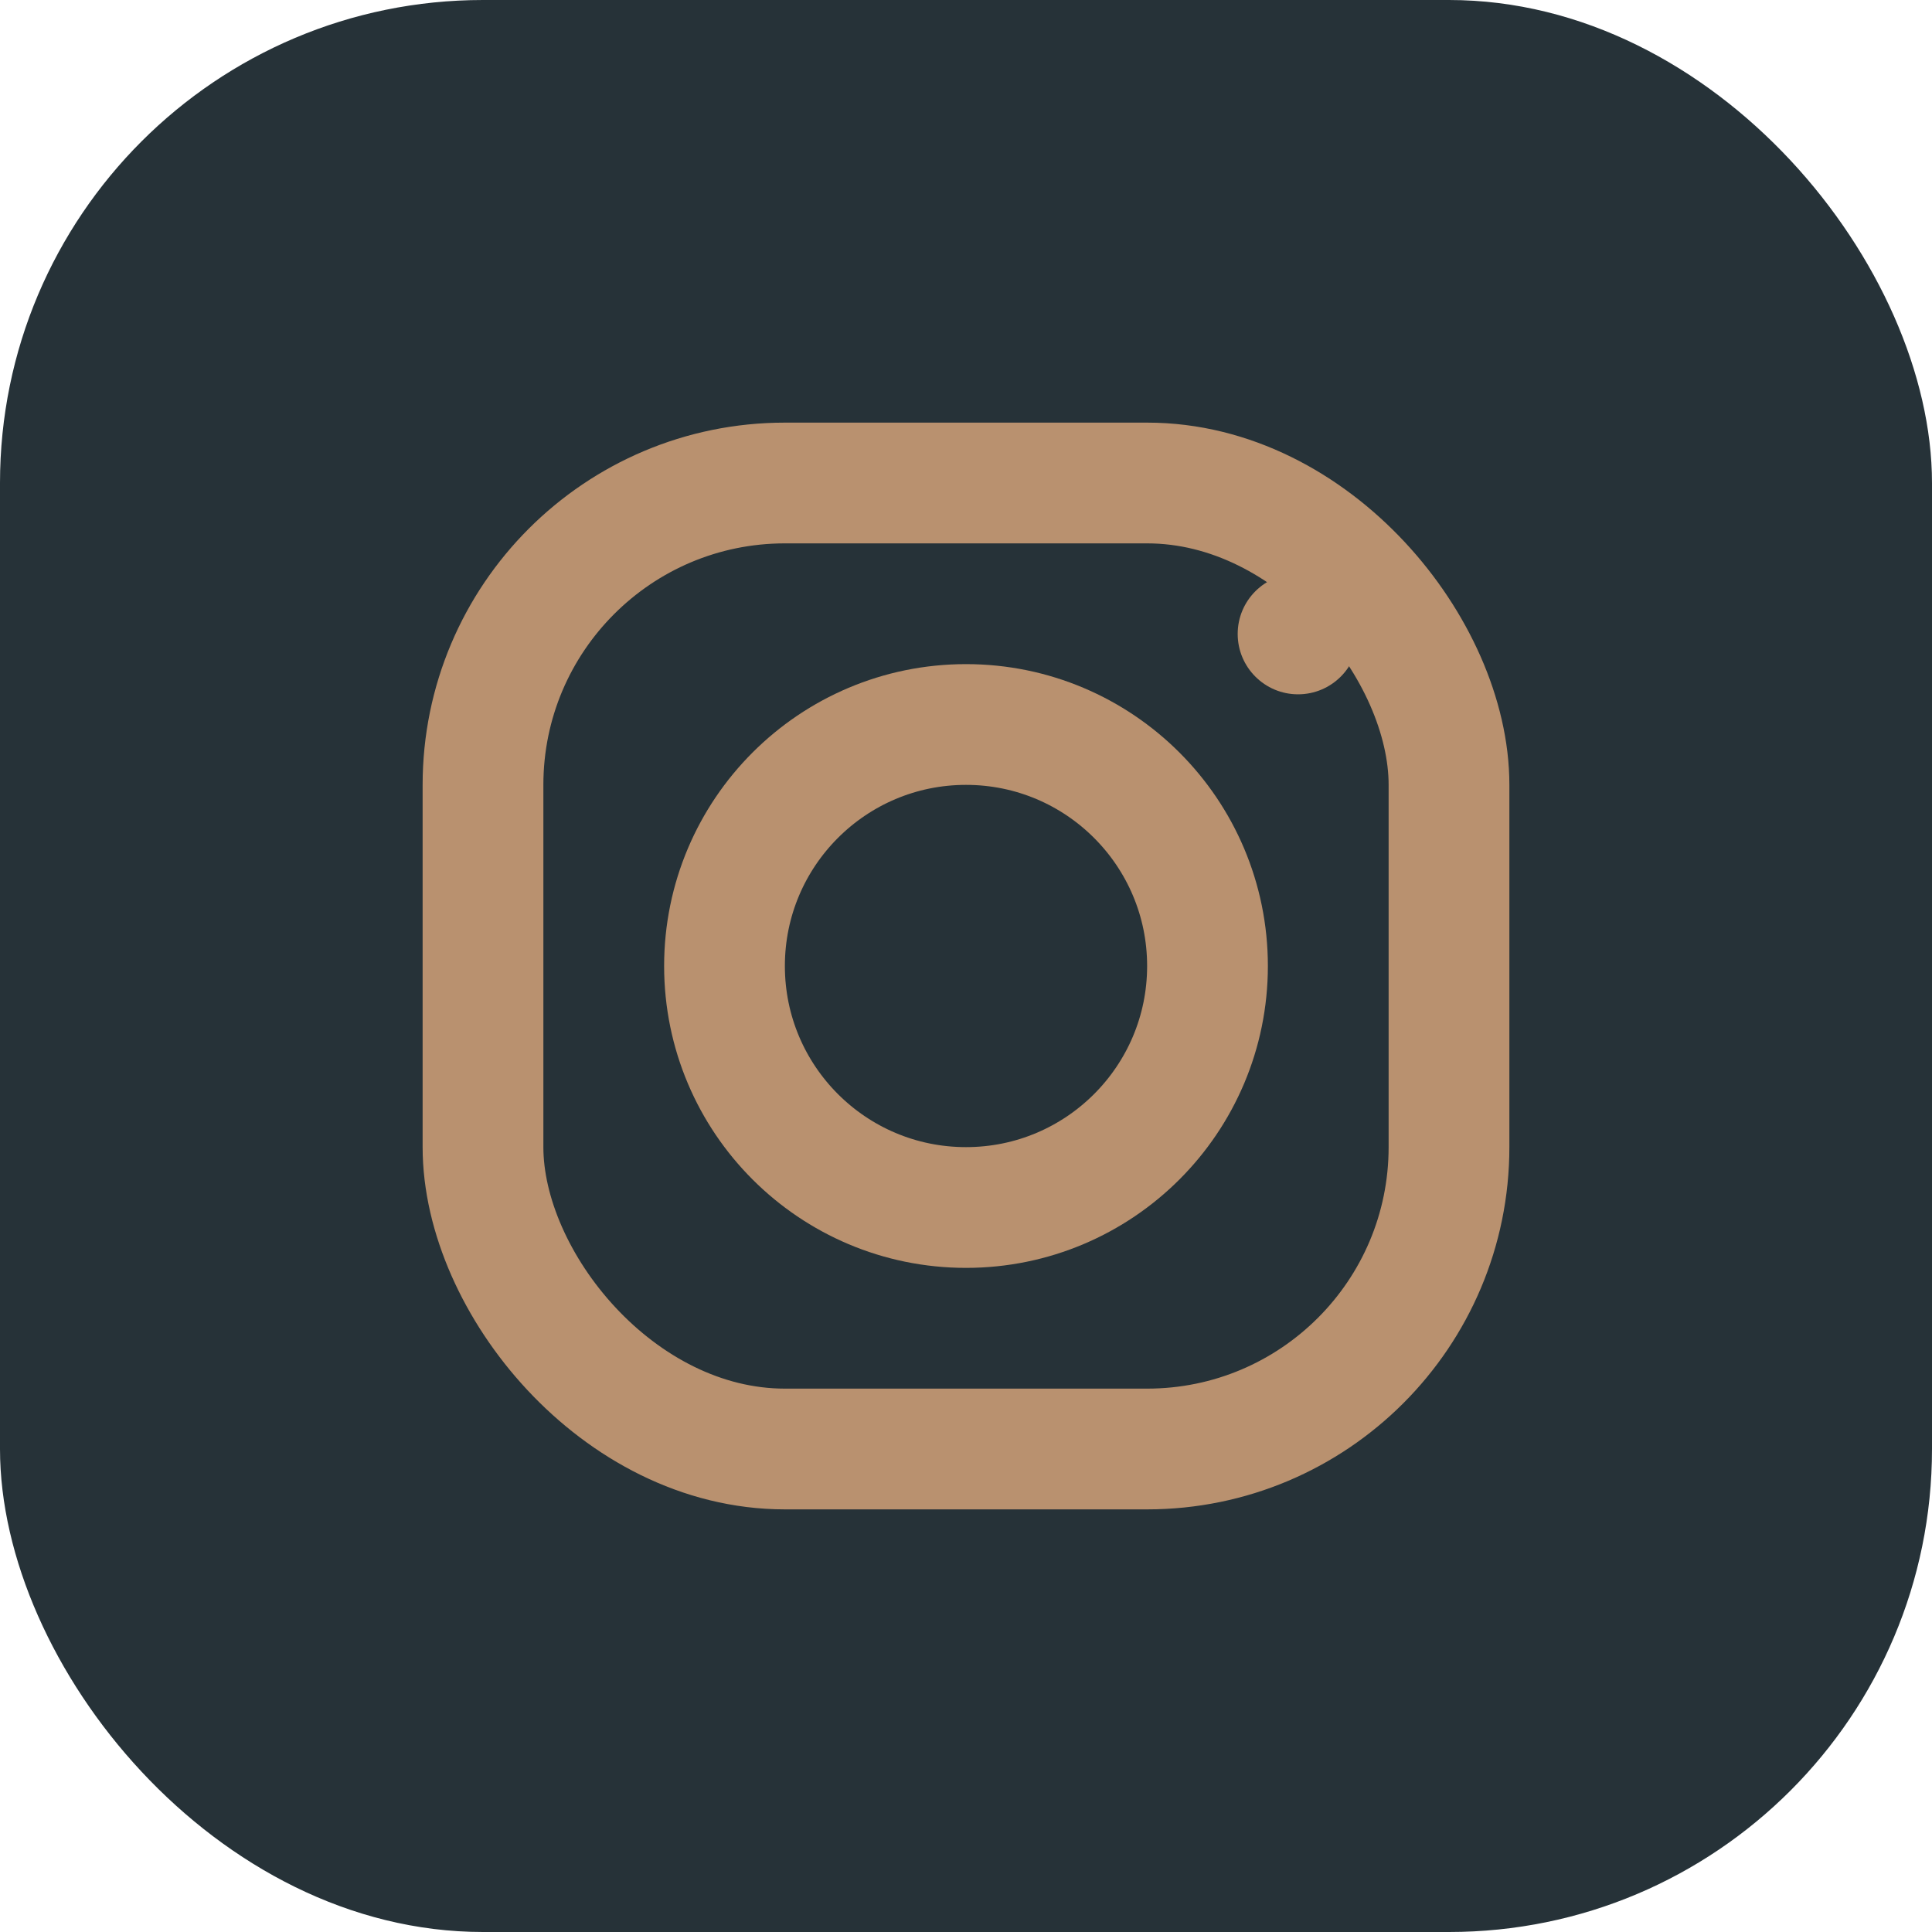
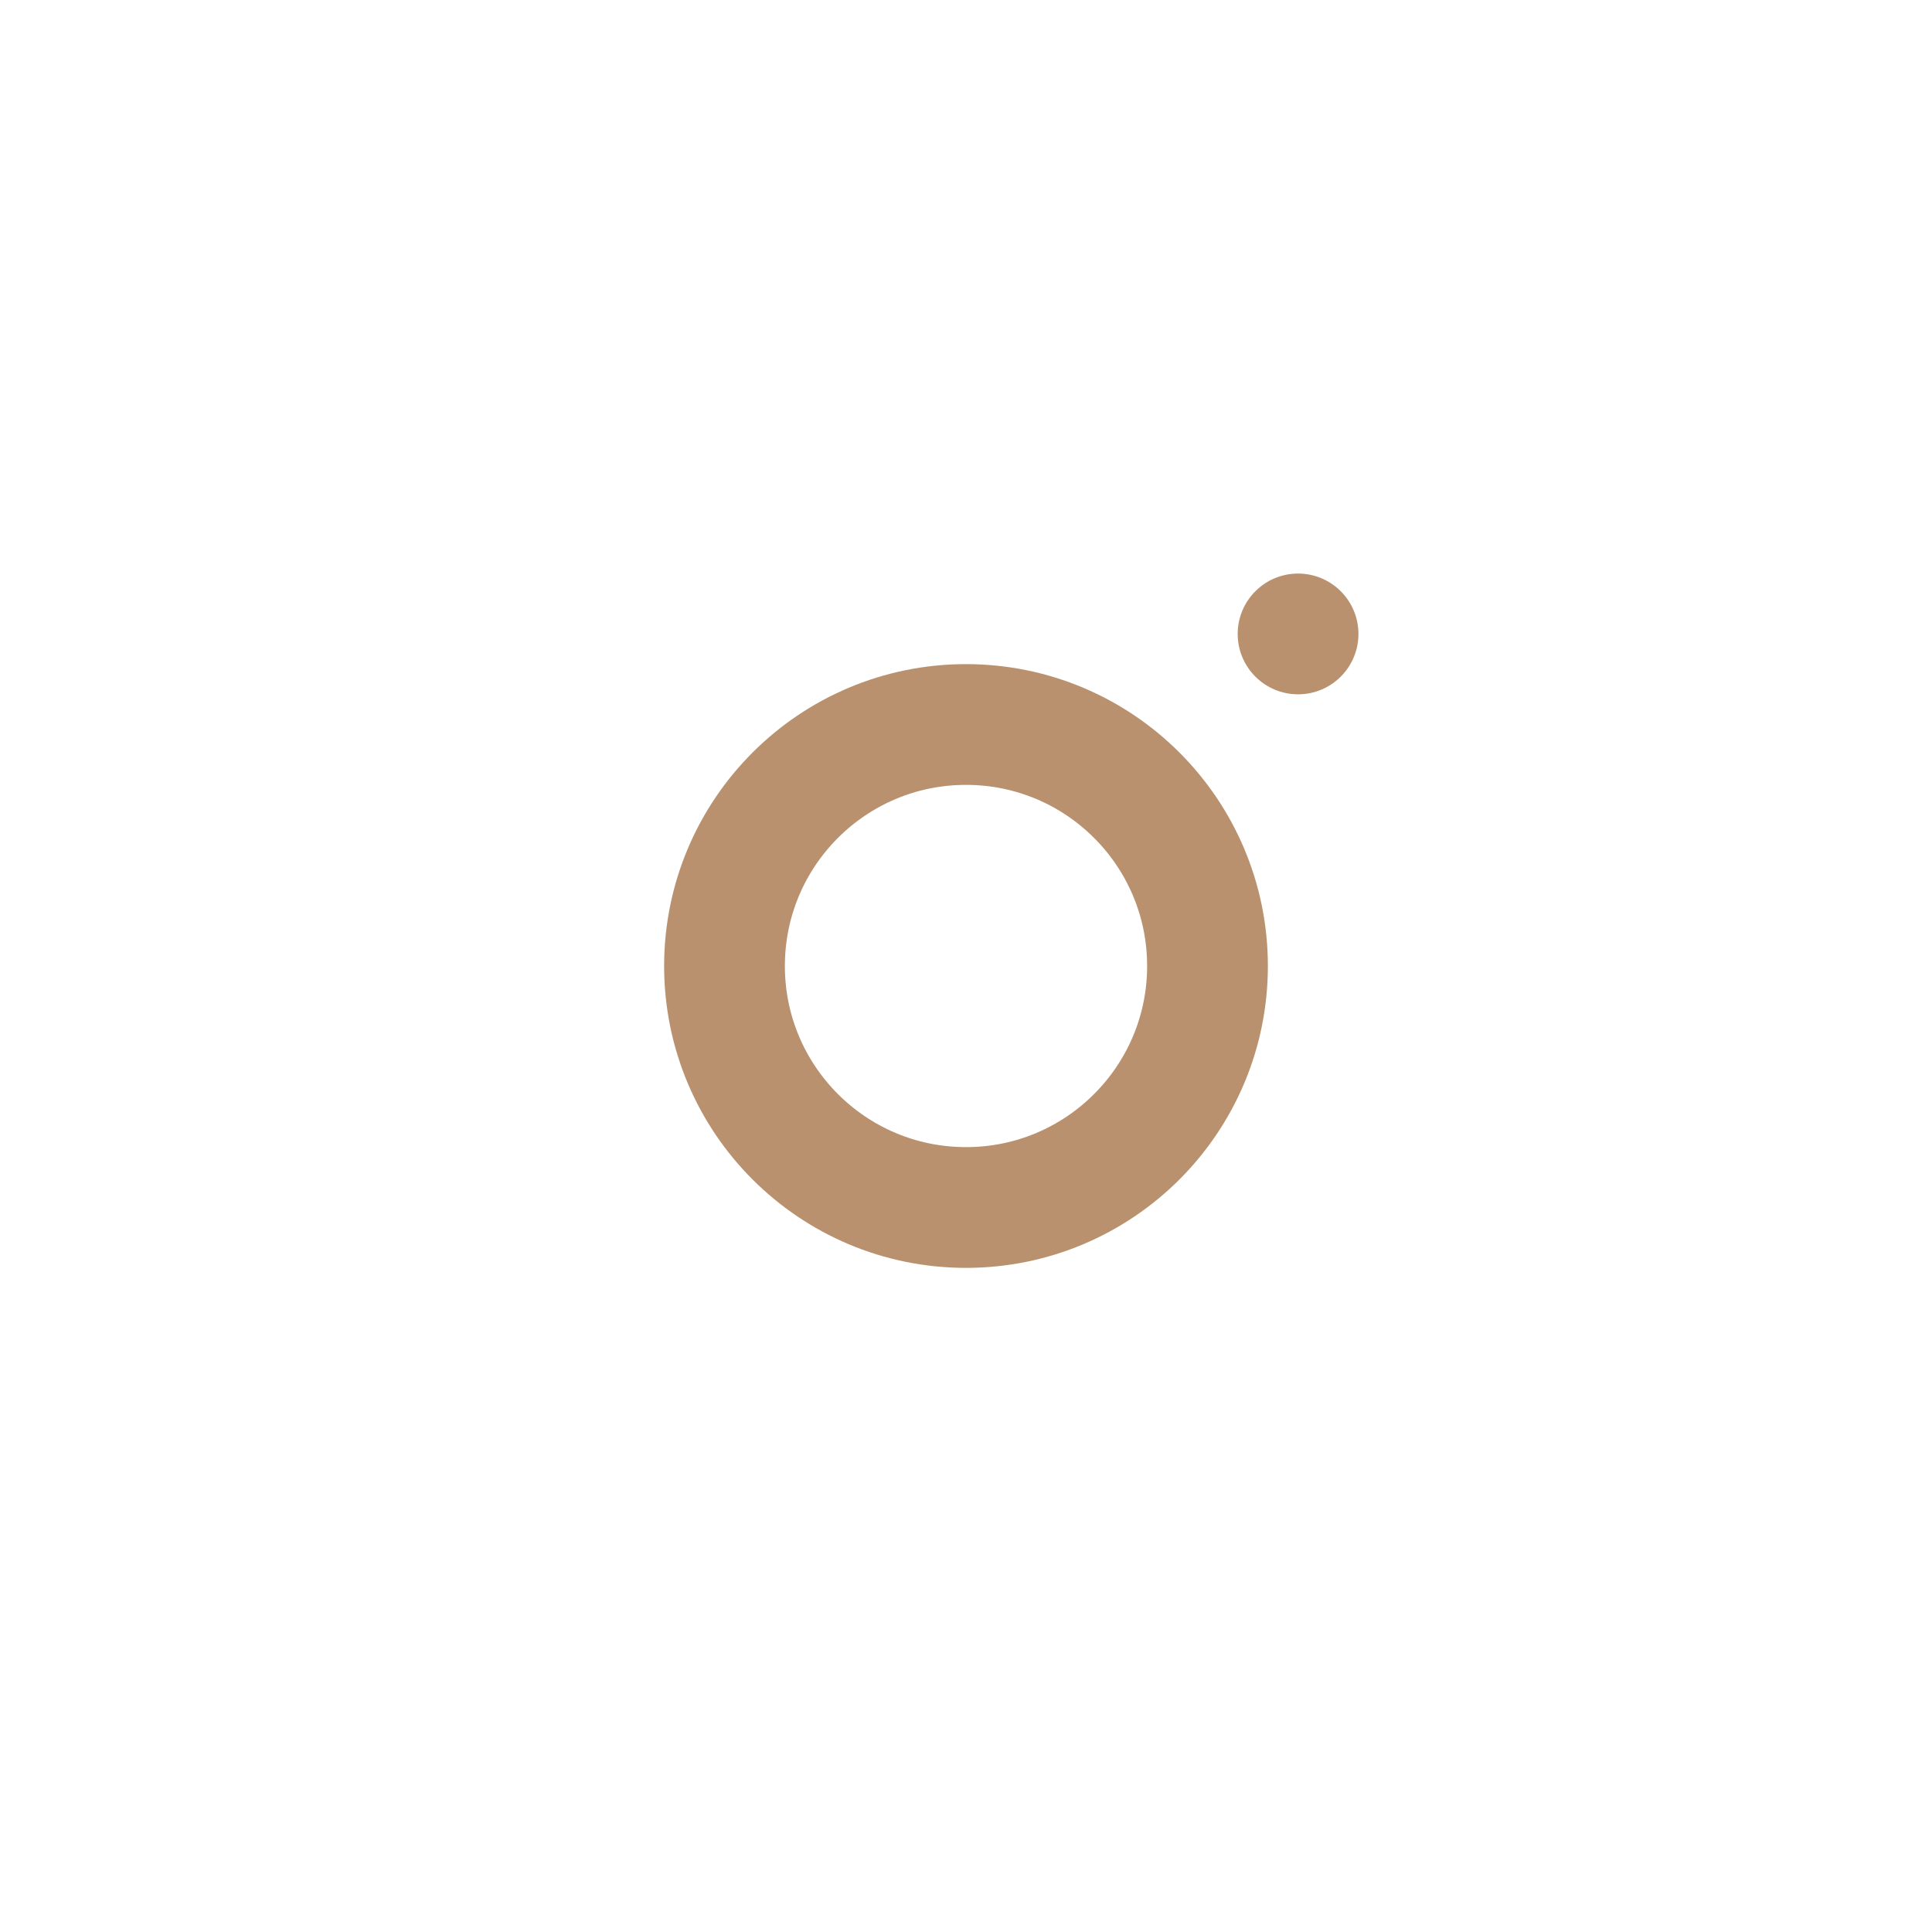
<svg xmlns="http://www.w3.org/2000/svg" width="32" height="32" viewBox="0 0 32 32">
-   <rect width="32" height="32" rx="8" fill="#263238" />
-   <rect x="8" y="8" width="16" height="16" rx="5" fill="none" stroke="#B9916F" stroke-width="2" />
  <circle cx="16" cy="16" r="4" fill="none" stroke="#B9916F" stroke-width="2" />
  <circle cx="21.5" cy="10.5" r="1" fill="#B9916F" />
</svg>